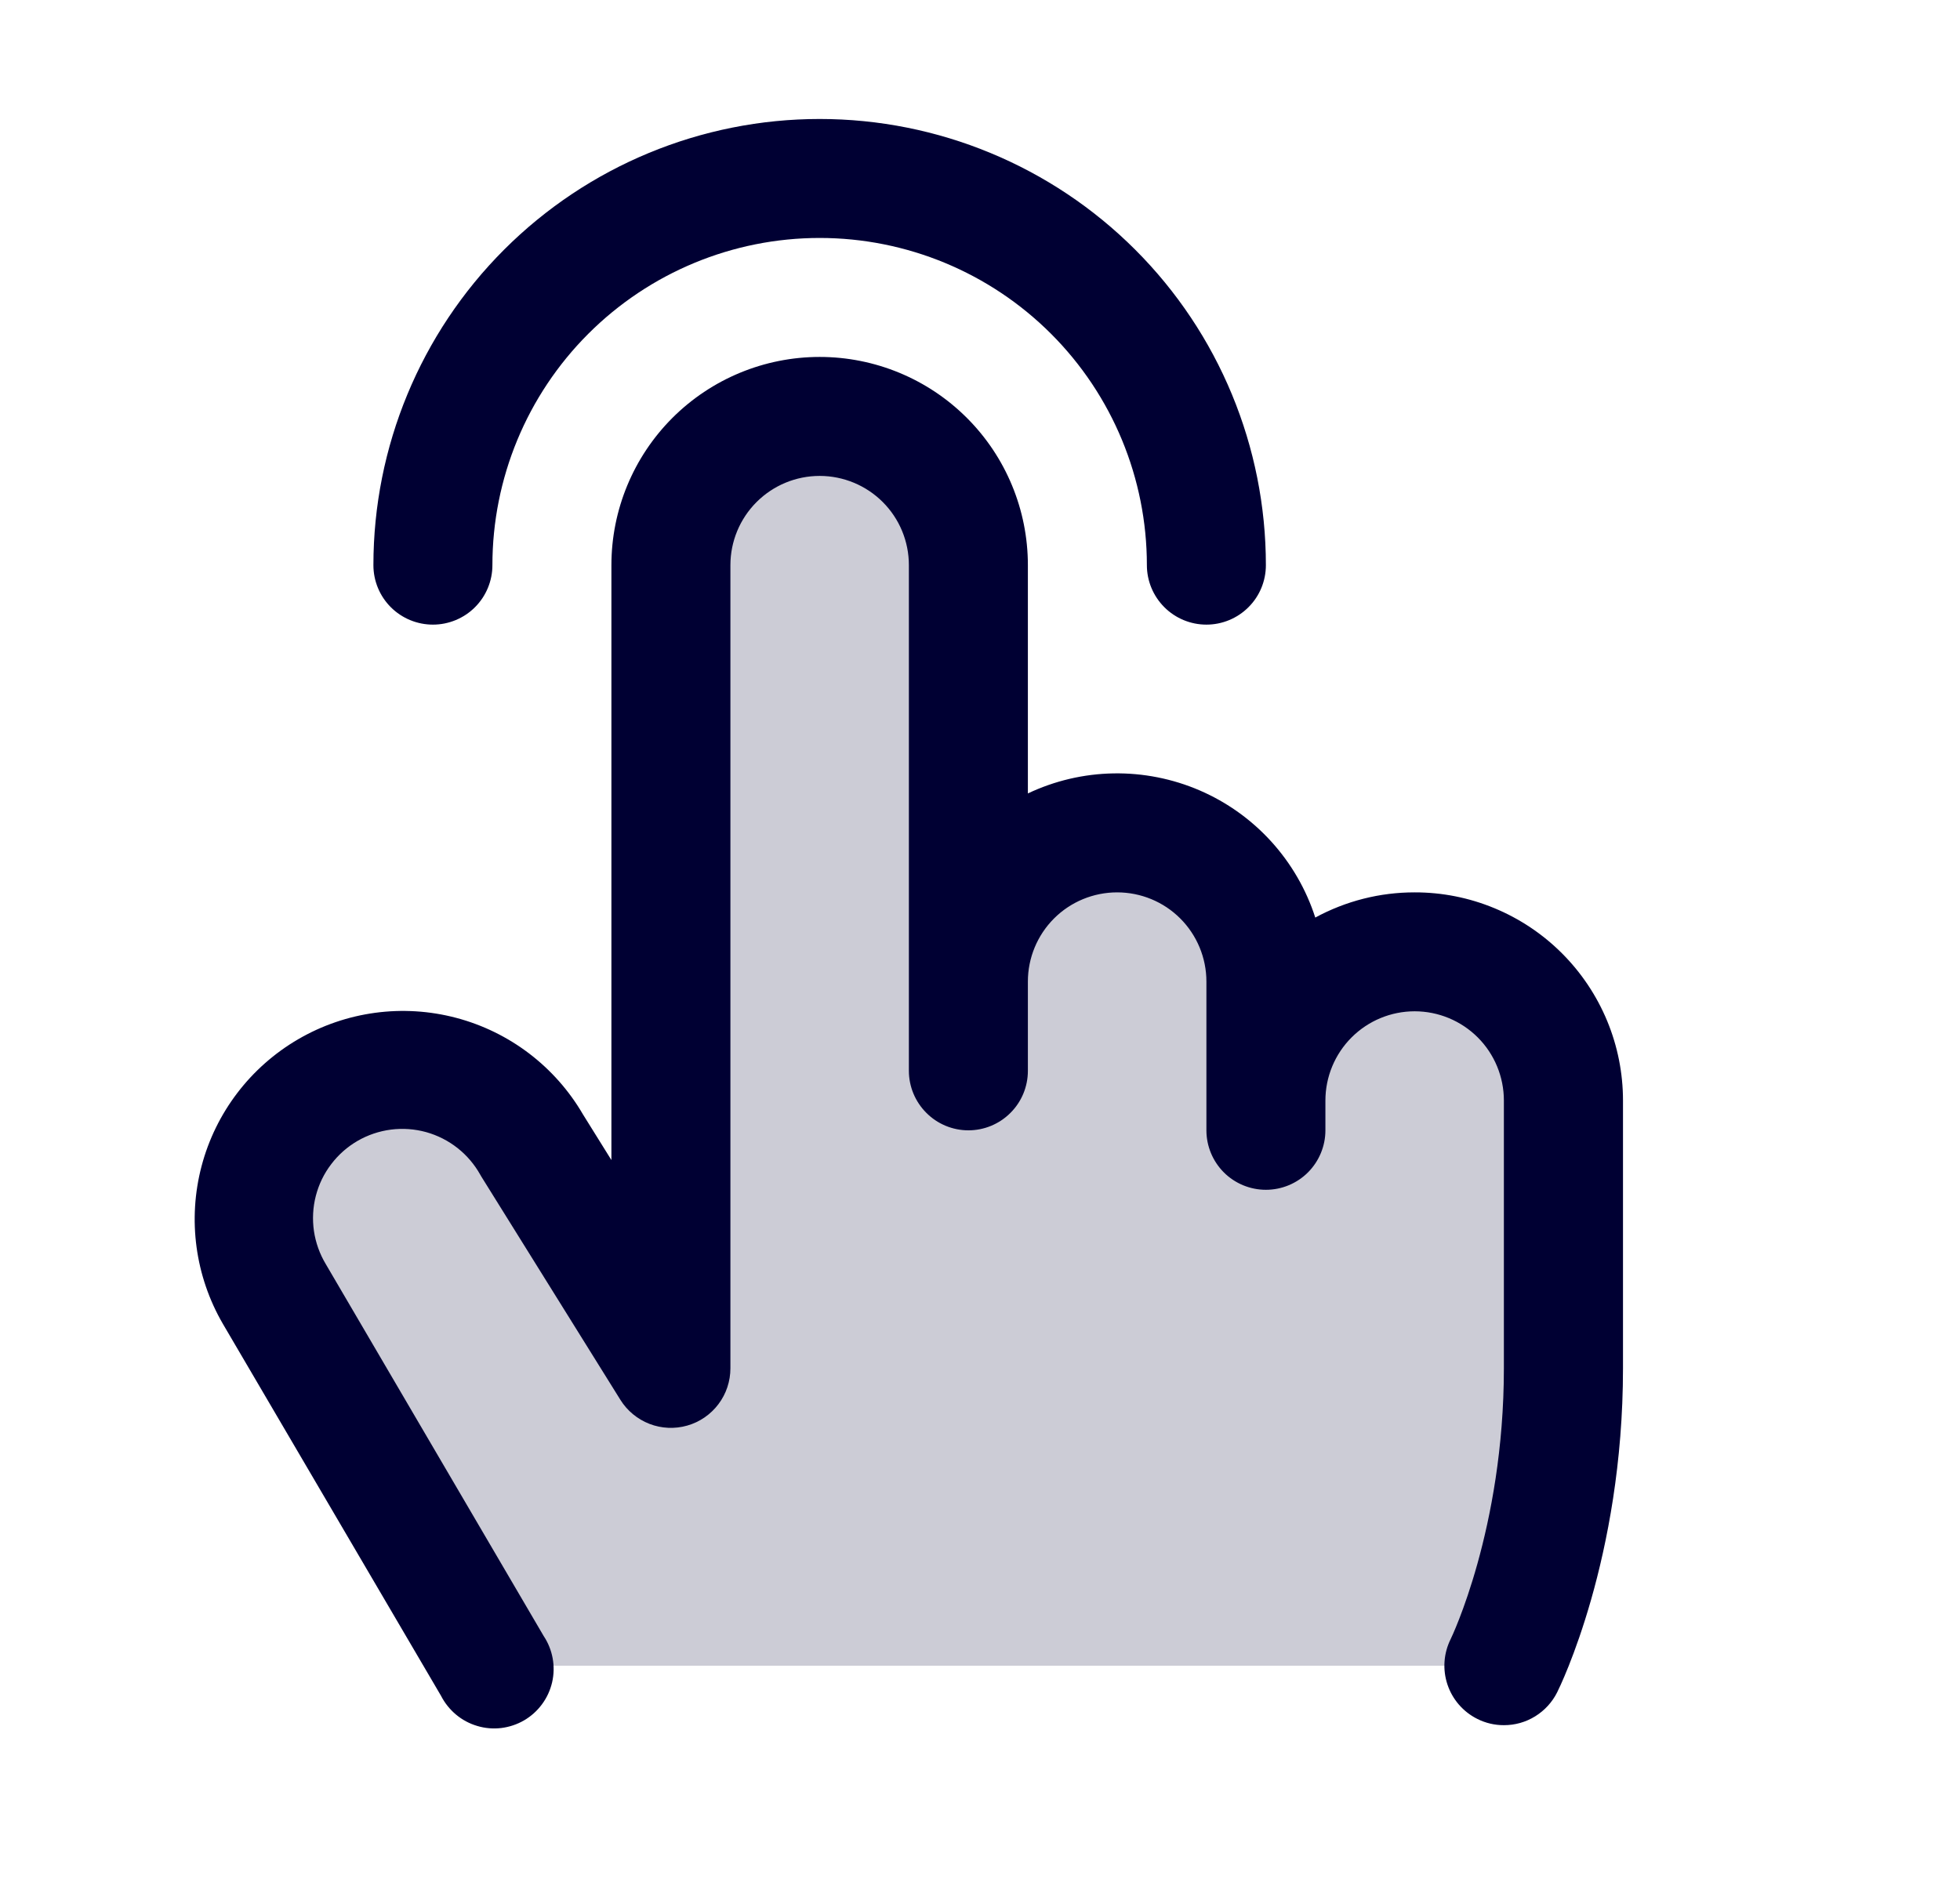
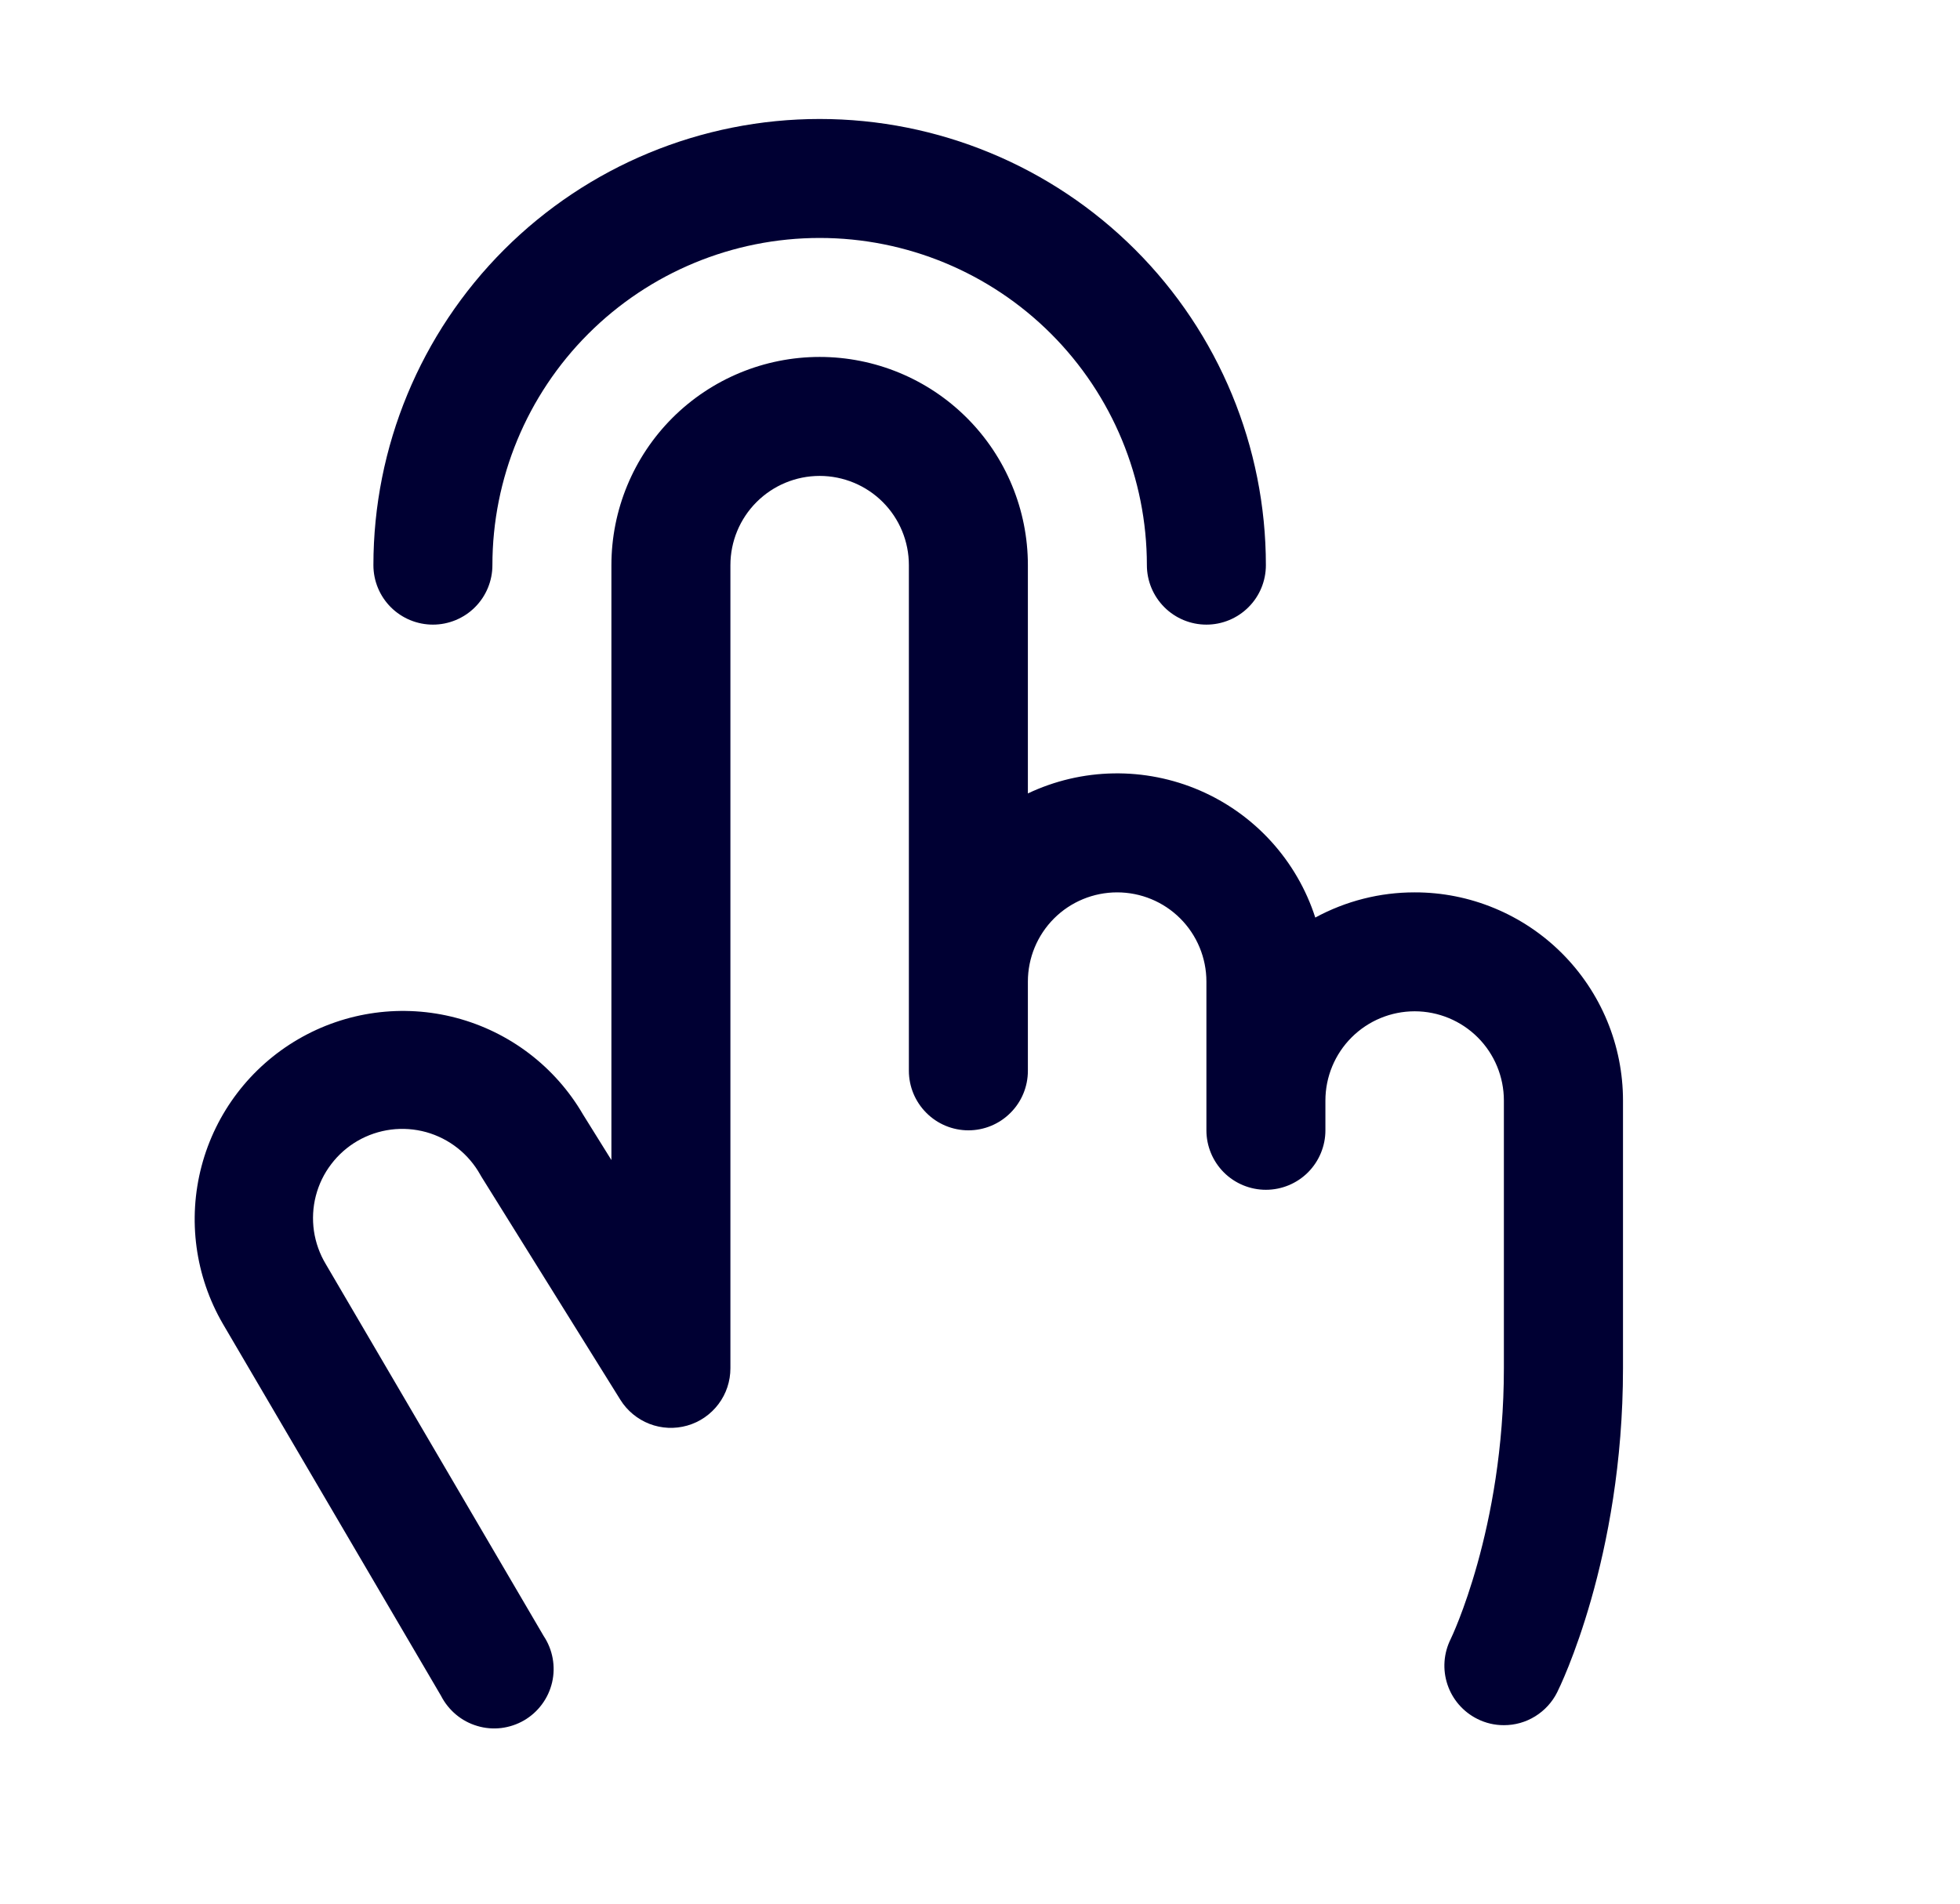
<svg xmlns="http://www.w3.org/2000/svg" width="35" height="34" viewBox="0 0 35 34" fill="none">
-   <path opacity="0.2" d="M27.917 19.656V24.438C27.917 27.625 26.855 29.75 26.855 29.75H8.792L4.898 23.109C4.551 22.5 4.46 21.777 4.644 21.101C4.827 20.424 5.271 19.847 5.879 19.496C6.486 19.145 7.208 19.049 7.886 19.229C8.564 19.408 9.144 19.848 9.499 20.453L11.979 24.438V10.094C11.979 9.389 12.259 8.714 12.758 8.216C13.256 7.717 13.931 7.438 14.636 7.438C15.34 7.438 16.016 7.717 16.514 8.216C17.012 8.714 17.292 9.389 17.292 10.094V17.531C17.292 16.827 17.572 16.151 18.07 15.653C18.568 15.155 19.244 14.875 19.948 14.875C20.653 14.875 21.328 15.155 21.826 15.653C22.325 16.151 22.605 16.827 22.605 17.531V19.656C22.605 18.952 22.884 18.276 23.383 17.778C23.881 17.28 24.556 17 25.261 17C25.965 17 26.641 17.28 27.139 17.778C27.637 18.276 27.917 18.952 27.917 19.656Z" fill="#000033" />
  <path d="M6.668 10.094C6.668 7.98 7.508 5.953 9.002 4.459C10.496 2.965 12.523 2.125 14.637 2.125C16.75 2.125 18.777 2.965 20.271 4.459C21.766 5.953 22.605 7.98 22.605 10.094C22.605 10.376 22.494 10.646 22.294 10.845C22.095 11.044 21.825 11.156 21.543 11.156C21.261 11.156 20.991 11.044 20.792 10.845C20.593 10.646 20.48 10.376 20.48 10.094C20.48 8.544 19.865 7.058 18.769 5.962C17.673 4.866 16.187 4.25 14.637 4.25C13.087 4.25 11.601 4.866 10.505 5.962C9.409 7.058 8.793 8.544 8.793 10.094C8.793 10.376 8.681 10.646 8.482 10.845C8.283 11.044 8.012 11.156 7.731 11.156C7.449 11.156 7.178 11.044 6.979 10.845C6.78 10.646 6.668 10.376 6.668 10.094ZM25.262 15.938C24.642 15.937 24.032 16.092 23.487 16.388C23.325 15.884 23.056 15.421 22.701 15.03C22.345 14.638 21.909 14.327 21.423 14.117C20.938 13.908 20.413 13.804 19.884 13.813C19.355 13.822 18.834 13.944 18.355 14.171V10.094C18.355 9.107 17.964 8.162 17.266 7.464C16.569 6.767 15.623 6.375 14.637 6.375C13.65 6.375 12.705 6.767 12.007 7.464C11.31 8.162 10.918 9.107 10.918 10.094V20.719L10.411 19.905C9.915 19.052 9.1 18.431 8.146 18.179C7.193 17.927 6.178 18.064 5.325 18.561C4.473 19.057 3.852 19.871 3.6 20.825C3.348 21.779 3.485 22.793 3.981 23.646L7.875 30.287C7.941 30.416 8.032 30.53 8.143 30.623C8.254 30.716 8.383 30.785 8.522 30.826C8.661 30.868 8.807 30.88 8.951 30.863C9.095 30.845 9.233 30.799 9.359 30.726C9.484 30.653 9.593 30.555 9.679 30.438C9.765 30.322 9.826 30.189 9.859 30.048C9.892 29.907 9.895 29.76 9.869 29.618C9.843 29.475 9.788 29.339 9.708 29.219L5.818 22.578C5.709 22.397 5.637 22.195 5.606 21.986C5.576 21.776 5.587 21.563 5.64 21.358C5.693 21.153 5.786 20.96 5.915 20.792C6.043 20.623 6.203 20.482 6.386 20.376C6.57 20.27 6.772 20.202 6.982 20.175C7.192 20.148 7.406 20.164 7.61 20.22C7.814 20.277 8.005 20.374 8.171 20.505C8.337 20.636 8.475 20.799 8.578 20.984L8.596 21.015L11.077 24.999C11.199 25.196 11.382 25.347 11.598 25.431C11.813 25.514 12.05 25.525 12.273 25.461C12.495 25.398 12.69 25.263 12.829 25.079C12.969 24.894 13.043 24.669 13.043 24.438V10.094C13.043 9.671 13.211 9.266 13.51 8.967C13.809 8.668 14.214 8.5 14.637 8.5C15.059 8.5 15.465 8.668 15.764 8.967C16.063 9.266 16.23 9.671 16.23 10.094V19.125C16.23 19.407 16.343 19.677 16.542 19.876C16.741 20.076 17.011 20.188 17.293 20.188C17.575 20.188 17.845 20.076 18.044 19.876C18.244 19.677 18.355 19.407 18.355 19.125V17.531C18.355 17.109 18.523 16.703 18.822 16.404C19.121 16.105 19.527 15.938 19.949 15.938C20.372 15.938 20.777 16.105 21.076 16.404C21.375 16.703 21.543 17.109 21.543 17.531V20.188C21.543 20.469 21.655 20.739 21.854 20.939C22.053 21.138 22.324 21.25 22.605 21.25C22.887 21.25 23.158 21.138 23.357 20.939C23.556 20.739 23.668 20.469 23.668 20.188V19.656C23.668 19.234 23.836 18.828 24.135 18.529C24.434 18.23 24.839 18.062 25.262 18.062C25.684 18.062 26.09 18.23 26.389 18.529C26.688 18.828 26.855 19.234 26.855 19.656V24.438C26.855 27.308 25.913 29.259 25.905 29.274C25.779 29.527 25.758 29.818 25.847 30.085C25.936 30.353 26.128 30.574 26.38 30.7C26.527 30.774 26.69 30.813 26.855 30.812C27.053 30.813 27.246 30.758 27.414 30.654C27.582 30.55 27.718 30.402 27.806 30.226C27.856 30.128 28.982 27.835 28.982 24.438V19.656C28.982 19.168 28.886 18.684 28.699 18.233C28.512 17.782 28.238 17.372 27.892 17.026C27.547 16.681 27.137 16.407 26.685 16.22C26.234 16.033 25.75 15.937 25.262 15.938Z" fill="#000033" />
</svg>